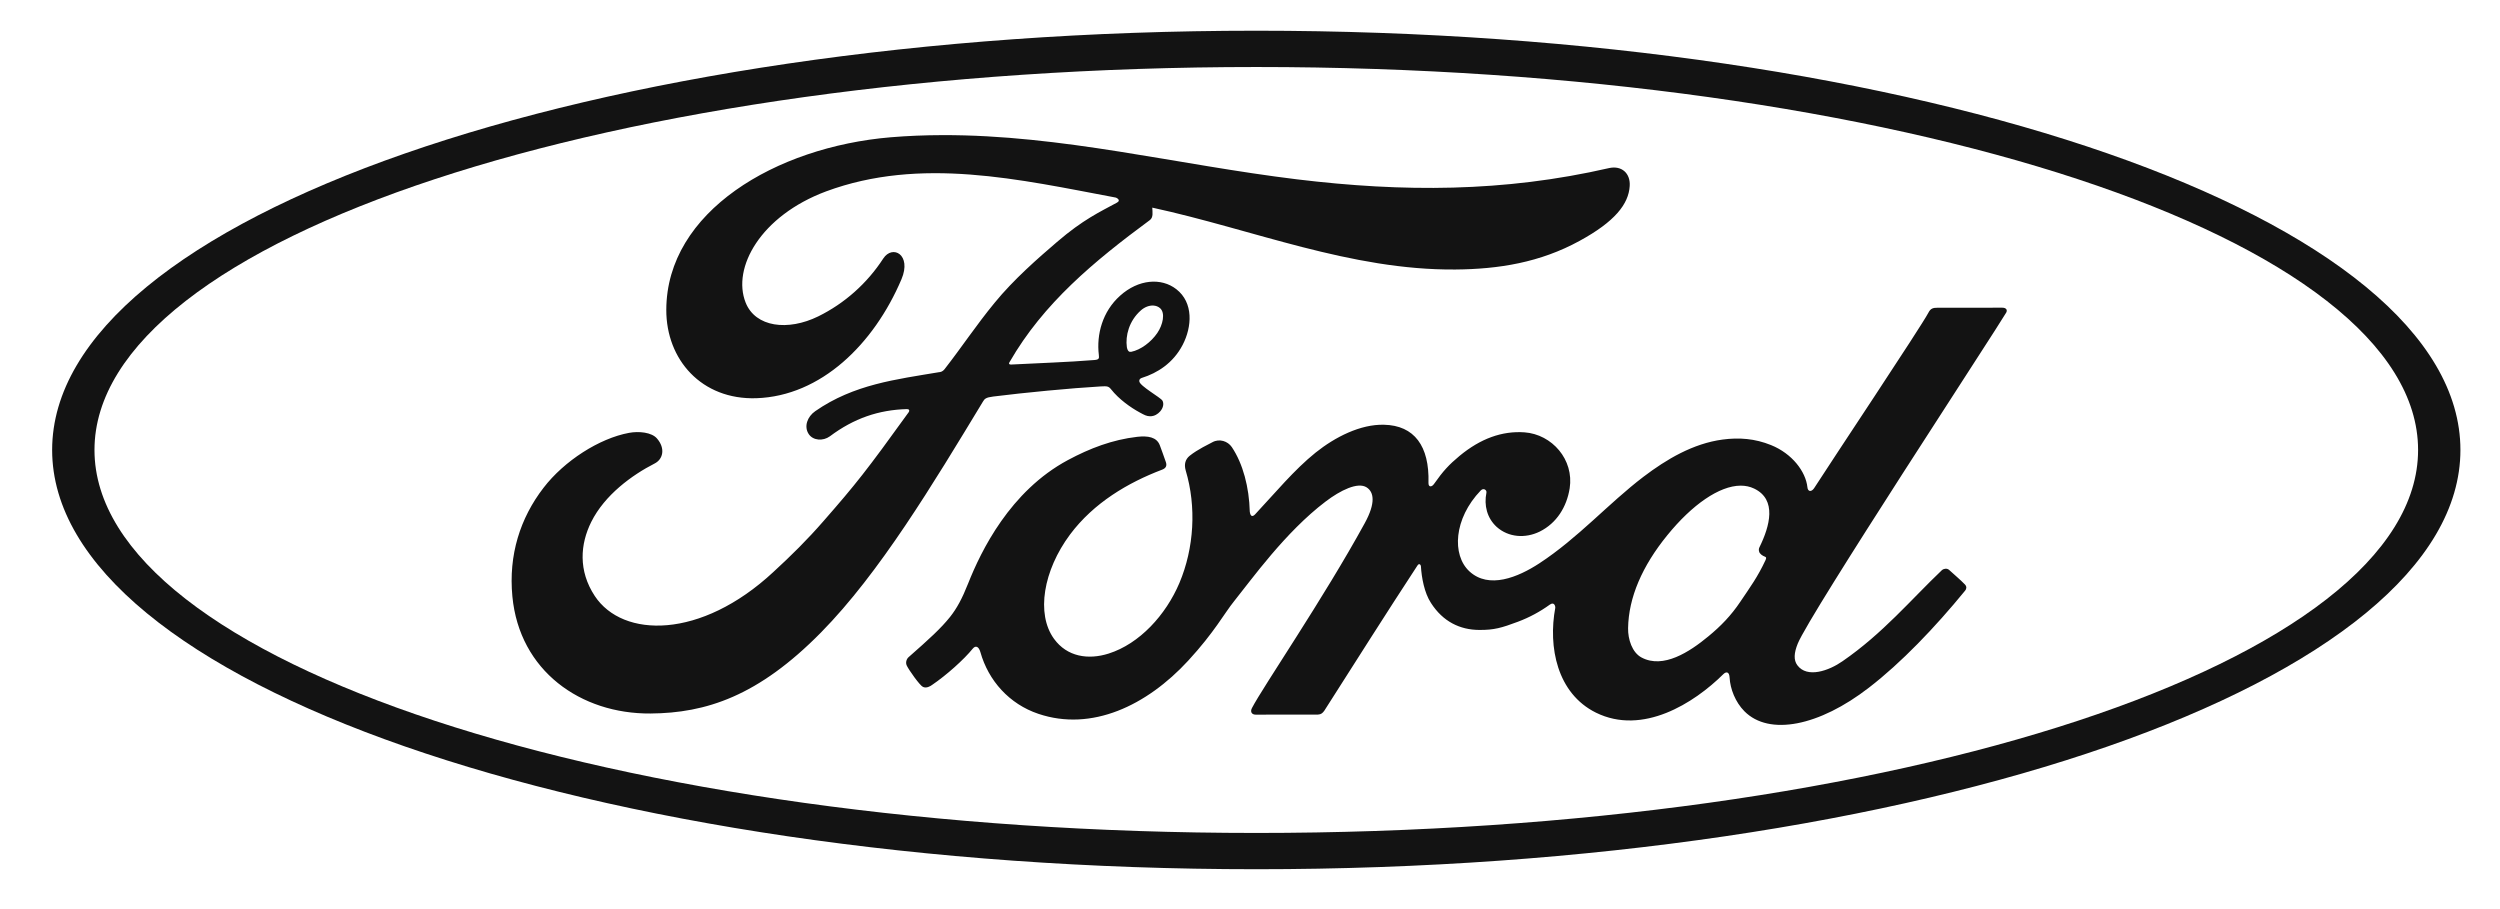
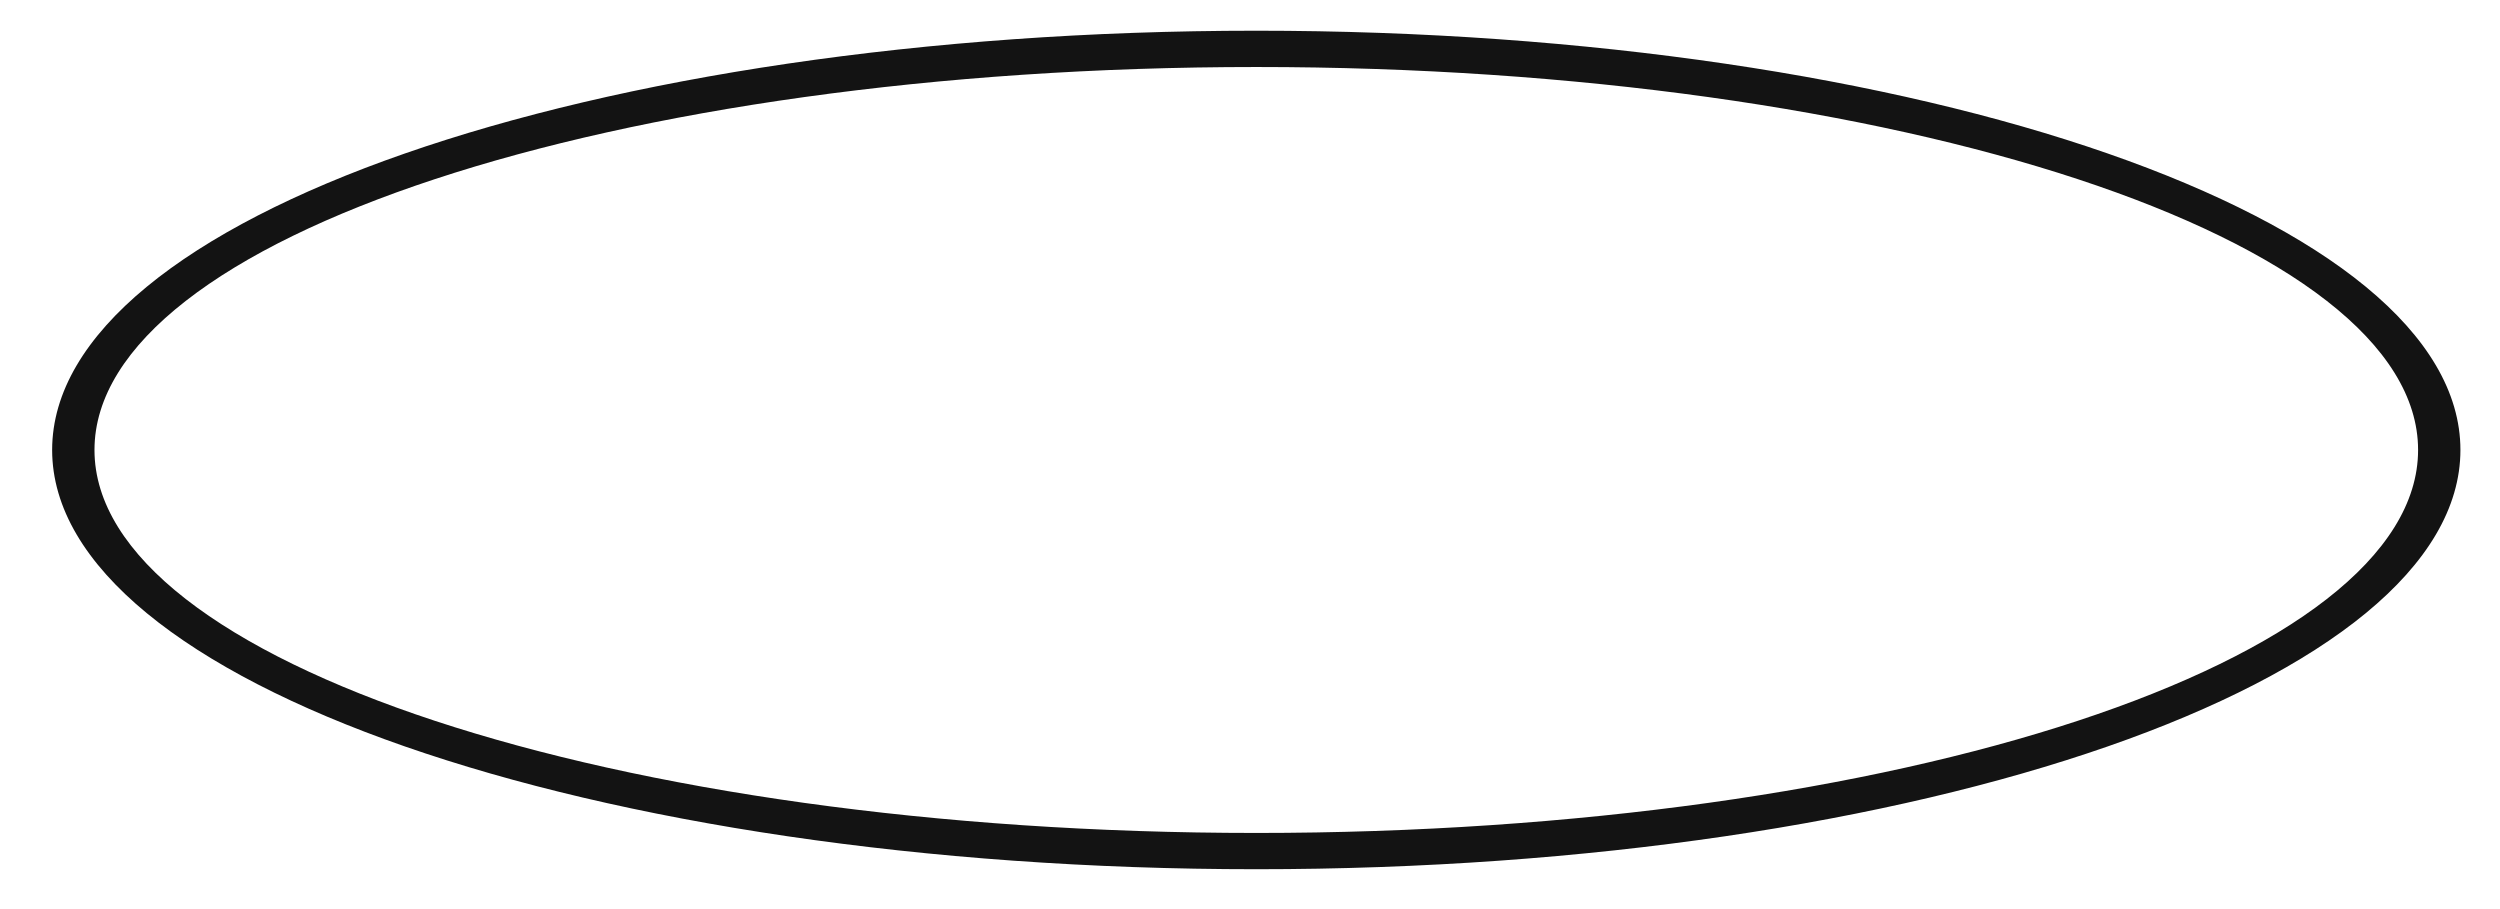
<svg xmlns="http://www.w3.org/2000/svg" width="77" height="28" viewBox="0 0 77 28" fill="none">
-   <path d="M38.695 26.772C18.211 26.772 1.606 20.991 1.606 13.859C1.606 6.726 18.212 0.946 38.695 0.946C59.177 0.946 75.781 6.726 75.781 13.859C75.781 20.991 59.176 26.772 38.695 26.772ZM38.695 2.064C18.931 2.064 2.91 7.344 2.91 13.859C2.91 20.374 18.93 25.655 38.695 25.655C58.459 25.655 74.477 20.374 74.477 13.859C74.477 7.344 58.458 2.064 38.695 2.064Z" fill="#131313" />
-   <path d="M29.02 4.162C28.494 4.163 27.965 4.184 27.433 4.228C23.895 4.526 20.528 6.518 20.522 9.543C20.518 11.077 21.608 12.32 23.297 12.265C25.282 12.198 26.912 10.607 27.765 8.602C28.088 7.841 27.489 7.525 27.204 7.963C26.707 8.728 26.015 9.344 25.201 9.745C24.267 10.203 23.268 10.079 22.966 9.321C22.54 8.25 23.425 6.649 25.443 5.895C28.358 4.816 31.409 5.53 34.343 6.081C34.385 6.081 34.542 6.168 34.404 6.24C33.878 6.527 33.361 6.76 32.554 7.454C31.976 7.949 31.22 8.608 30.634 9.326C30.053 10.034 29.642 10.665 29.097 11.365C29.021 11.466 28.927 11.462 28.929 11.462C27.601 11.686 26.301 11.836 25.11 12.664C24.864 12.834 24.757 13.136 24.907 13.367C25.041 13.571 25.348 13.593 25.561 13.438C26.3 12.885 27.061 12.624 27.935 12.6C27.973 12.602 27.991 12.609 28.002 12.632C28.009 12.645 28.005 12.673 27.989 12.694C26.681 14.509 26.353 14.919 25.369 16.044C24.866 16.623 24.371 17.111 23.818 17.619C21.584 19.695 19.182 19.659 18.32 18.358C17.804 17.576 17.872 16.756 18.21 16.076C18.625 15.243 19.465 14.632 20.164 14.275C20.423 14.143 20.498 13.811 20.238 13.509C20.073 13.312 19.673 13.277 19.375 13.332C18.46 13.501 17.379 14.193 16.74 15.025C16.02 15.96 15.66 17.094 15.781 18.367C15.998 20.665 17.889 21.992 20.035 21.976C21.743 21.963 23.352 21.445 25.288 19.479C27.093 17.646 28.737 14.907 30.276 12.367C30.325 12.286 30.359 12.242 30.593 12.213C31.559 12.092 32.984 11.955 33.898 11.902C34.102 11.891 34.143 11.893 34.224 11.994C34.462 12.295 34.82 12.55 35.106 12.705C35.246 12.781 35.312 12.819 35.422 12.821C35.557 12.823 35.663 12.751 35.731 12.674C35.828 12.567 35.855 12.428 35.802 12.338C35.747 12.244 35.11 11.891 35.091 11.748C35.077 11.659 35.175 11.637 35.175 11.637C35.643 11.49 36.131 11.188 36.426 10.622C36.716 10.065 36.763 9.321 36.232 8.908C35.766 8.544 35.062 8.602 34.501 9.106C33.951 9.596 33.769 10.308 33.844 10.932C33.857 11.04 33.851 11.077 33.704 11.089C32.859 11.157 32.046 11.18 31.14 11.228C31.08 11.232 31.061 11.193 31.096 11.15C32.138 9.339 33.694 8.049 35.415 6.779C35.529 6.694 35.495 6.531 35.49 6.395C38.597 7.07 41.601 8.327 44.825 8.301C46.158 8.29 47.434 8.087 48.654 7.417C49.727 6.832 50.163 6.29 50.195 5.728C50.22 5.339 49.949 5.093 49.564 5.176C46.307 5.925 43.199 5.917 39.958 5.525C36.257 5.075 32.705 4.15 29.02 4.162ZM35.523 9.411C35.599 9.415 35.67 9.44 35.728 9.49C35.899 9.637 35.818 10.003 35.645 10.256C35.455 10.536 35.134 10.777 34.841 10.836C34.782 10.847 34.731 10.822 34.707 10.691C34.659 10.346 34.771 9.884 35.14 9.559C35.255 9.457 35.396 9.404 35.523 9.411ZM61.672 9.477C61.08 9.477 60.304 9.478 59.686 9.478C59.539 9.478 59.463 9.496 59.394 9.633C59.166 10.069 56.39 14.231 55.873 15.039C55.787 15.162 55.68 15.145 55.668 15.005C55.616 14.525 55.201 13.973 54.549 13.709C54.051 13.507 53.564 13.471 53.059 13.538C52.146 13.66 51.333 14.143 50.617 14.686C49.54 15.506 48.61 16.567 47.41 17.352C46.754 17.78 45.857 18.152 45.257 17.597C44.713 17.093 44.774 15.973 45.606 15.107C45.693 15.017 45.798 15.092 45.782 15.174C45.703 15.565 45.8 15.955 46.097 16.228C46.46 16.553 46.979 16.59 47.423 16.373C47.947 16.113 48.255 15.611 48.346 15.041C48.484 14.158 47.804 13.378 46.954 13.316C46.263 13.268 45.6 13.508 44.955 14.041C44.631 14.31 44.446 14.509 44.167 14.907C44.098 15.005 43.993 15.015 43.997 14.87C44.029 13.739 43.561 13.102 42.626 13.082C41.901 13.064 41.125 13.458 40.521 13.94C39.859 14.472 39.28 15.177 38.659 15.84C38.582 15.922 38.514 15.918 38.493 15.759C38.474 15.01 38.285 14.284 37.939 13.769C37.816 13.589 37.558 13.5 37.341 13.621C37.241 13.677 36.892 13.837 36.638 14.041C36.512 14.145 36.464 14.295 36.519 14.488C36.854 15.607 36.78 16.88 36.326 17.956C35.909 18.94 35.098 19.829 34.146 20.13C33.519 20.329 32.866 20.231 32.463 19.675C31.908 18.907 32.132 17.571 32.958 16.462C33.688 15.486 34.742 14.865 35.795 14.465C35.919 14.418 35.944 14.338 35.909 14.233C35.852 14.06 35.761 13.824 35.723 13.716C35.627 13.46 35.357 13.418 35.027 13.454C34.262 13.543 33.573 13.805 32.892 14.17C31.108 15.126 30.214 16.975 29.821 17.965C29.633 18.44 29.471 18.737 29.263 19C28.981 19.353 28.628 19.675 27.983 20.242C27.925 20.294 27.881 20.403 27.93 20.503C27.996 20.64 28.331 21.114 28.426 21.156C28.532 21.208 28.653 21.136 28.702 21.1C29.154 20.794 29.694 20.309 29.959 19.98C30.051 19.867 30.147 19.914 30.196 20.085C30.443 20.966 31.089 21.686 31.983 21.986C33.619 22.538 35.315 21.739 36.596 20.349C37.41 19.465 37.703 18.897 38.015 18.511C38.544 17.855 39.587 16.389 40.828 15.448C41.284 15.101 41.823 14.836 42.094 15.012C42.312 15.153 42.382 15.481 42.033 16.116C40.767 18.429 38.903 21.147 38.561 21.806C38.499 21.921 38.553 22.011 38.673 22.011C39.336 22.008 39.993 22.009 40.594 22.009C40.694 22.004 40.739 21.959 40.79 21.888C41.761 20.366 42.676 18.917 43.656 17.42C43.711 17.331 43.762 17.4 43.764 17.438C43.784 17.786 43.869 18.261 44.075 18.573C44.446 19.15 44.971 19.398 45.554 19.402C46.017 19.407 46.252 19.337 46.751 19.15C47.101 19.019 47.432 18.841 47.735 18.622C47.881 18.52 47.907 18.691 47.903 18.717C47.678 19.925 47.956 21.356 49.156 21.95C50.593 22.658 52.171 21.663 53.079 20.764C53.167 20.677 53.263 20.686 53.272 20.872C53.291 21.216 53.446 21.623 53.73 21.909C54.491 22.672 56.027 22.37 57.568 21.176C58.557 20.413 59.592 19.333 60.527 18.19C60.562 18.146 60.588 18.075 60.521 18.003C60.378 17.854 60.172 17.683 60.031 17.552C59.967 17.497 59.872 17.513 59.818 17.554C58.859 18.466 57.997 19.506 56.749 20.366C56.329 20.66 55.659 20.897 55.358 20.489C55.24 20.331 55.254 20.112 55.37 19.825C55.734 18.917 61.49 10.15 61.788 9.633L61.789 9.633C61.84 9.543 61.786 9.477 61.672 9.477ZM53.607 14.958C53.758 14.957 53.899 14.986 54.027 15.048C54.736 15.386 54.51 16.207 54.193 16.852C54.182 16.872 54.175 16.895 54.173 16.917C54.171 16.94 54.173 16.963 54.18 16.985C54.192 17.052 54.279 17.117 54.365 17.148C54.395 17.159 54.412 17.181 54.378 17.252C54.133 17.776 53.908 18.079 53.601 18.535C53.319 18.956 53.001 19.285 52.616 19.601C52.035 20.082 51.229 20.605 50.563 20.253C50.267 20.099 50.139 19.685 50.145 19.349C50.16 18.405 50.578 17.437 51.353 16.485C52.121 15.54 52.954 14.964 53.607 14.958Z" fill="#131313" />
+   <path d="M38.695 26.772C18.211 26.772 1.606 20.991 1.606 13.859C1.606 6.726 18.212 0.946 38.695 0.946C59.177 0.946 75.781 6.726 75.781 13.859C75.781 20.991 59.176 26.772 38.695 26.772M38.695 2.064C18.931 2.064 2.91 7.344 2.91 13.859C2.91 20.374 18.93 25.655 38.695 25.655C58.459 25.655 74.477 20.374 74.477 13.859C74.477 7.344 58.458 2.064 38.695 2.064Z" fill="#131313" />
</svg>